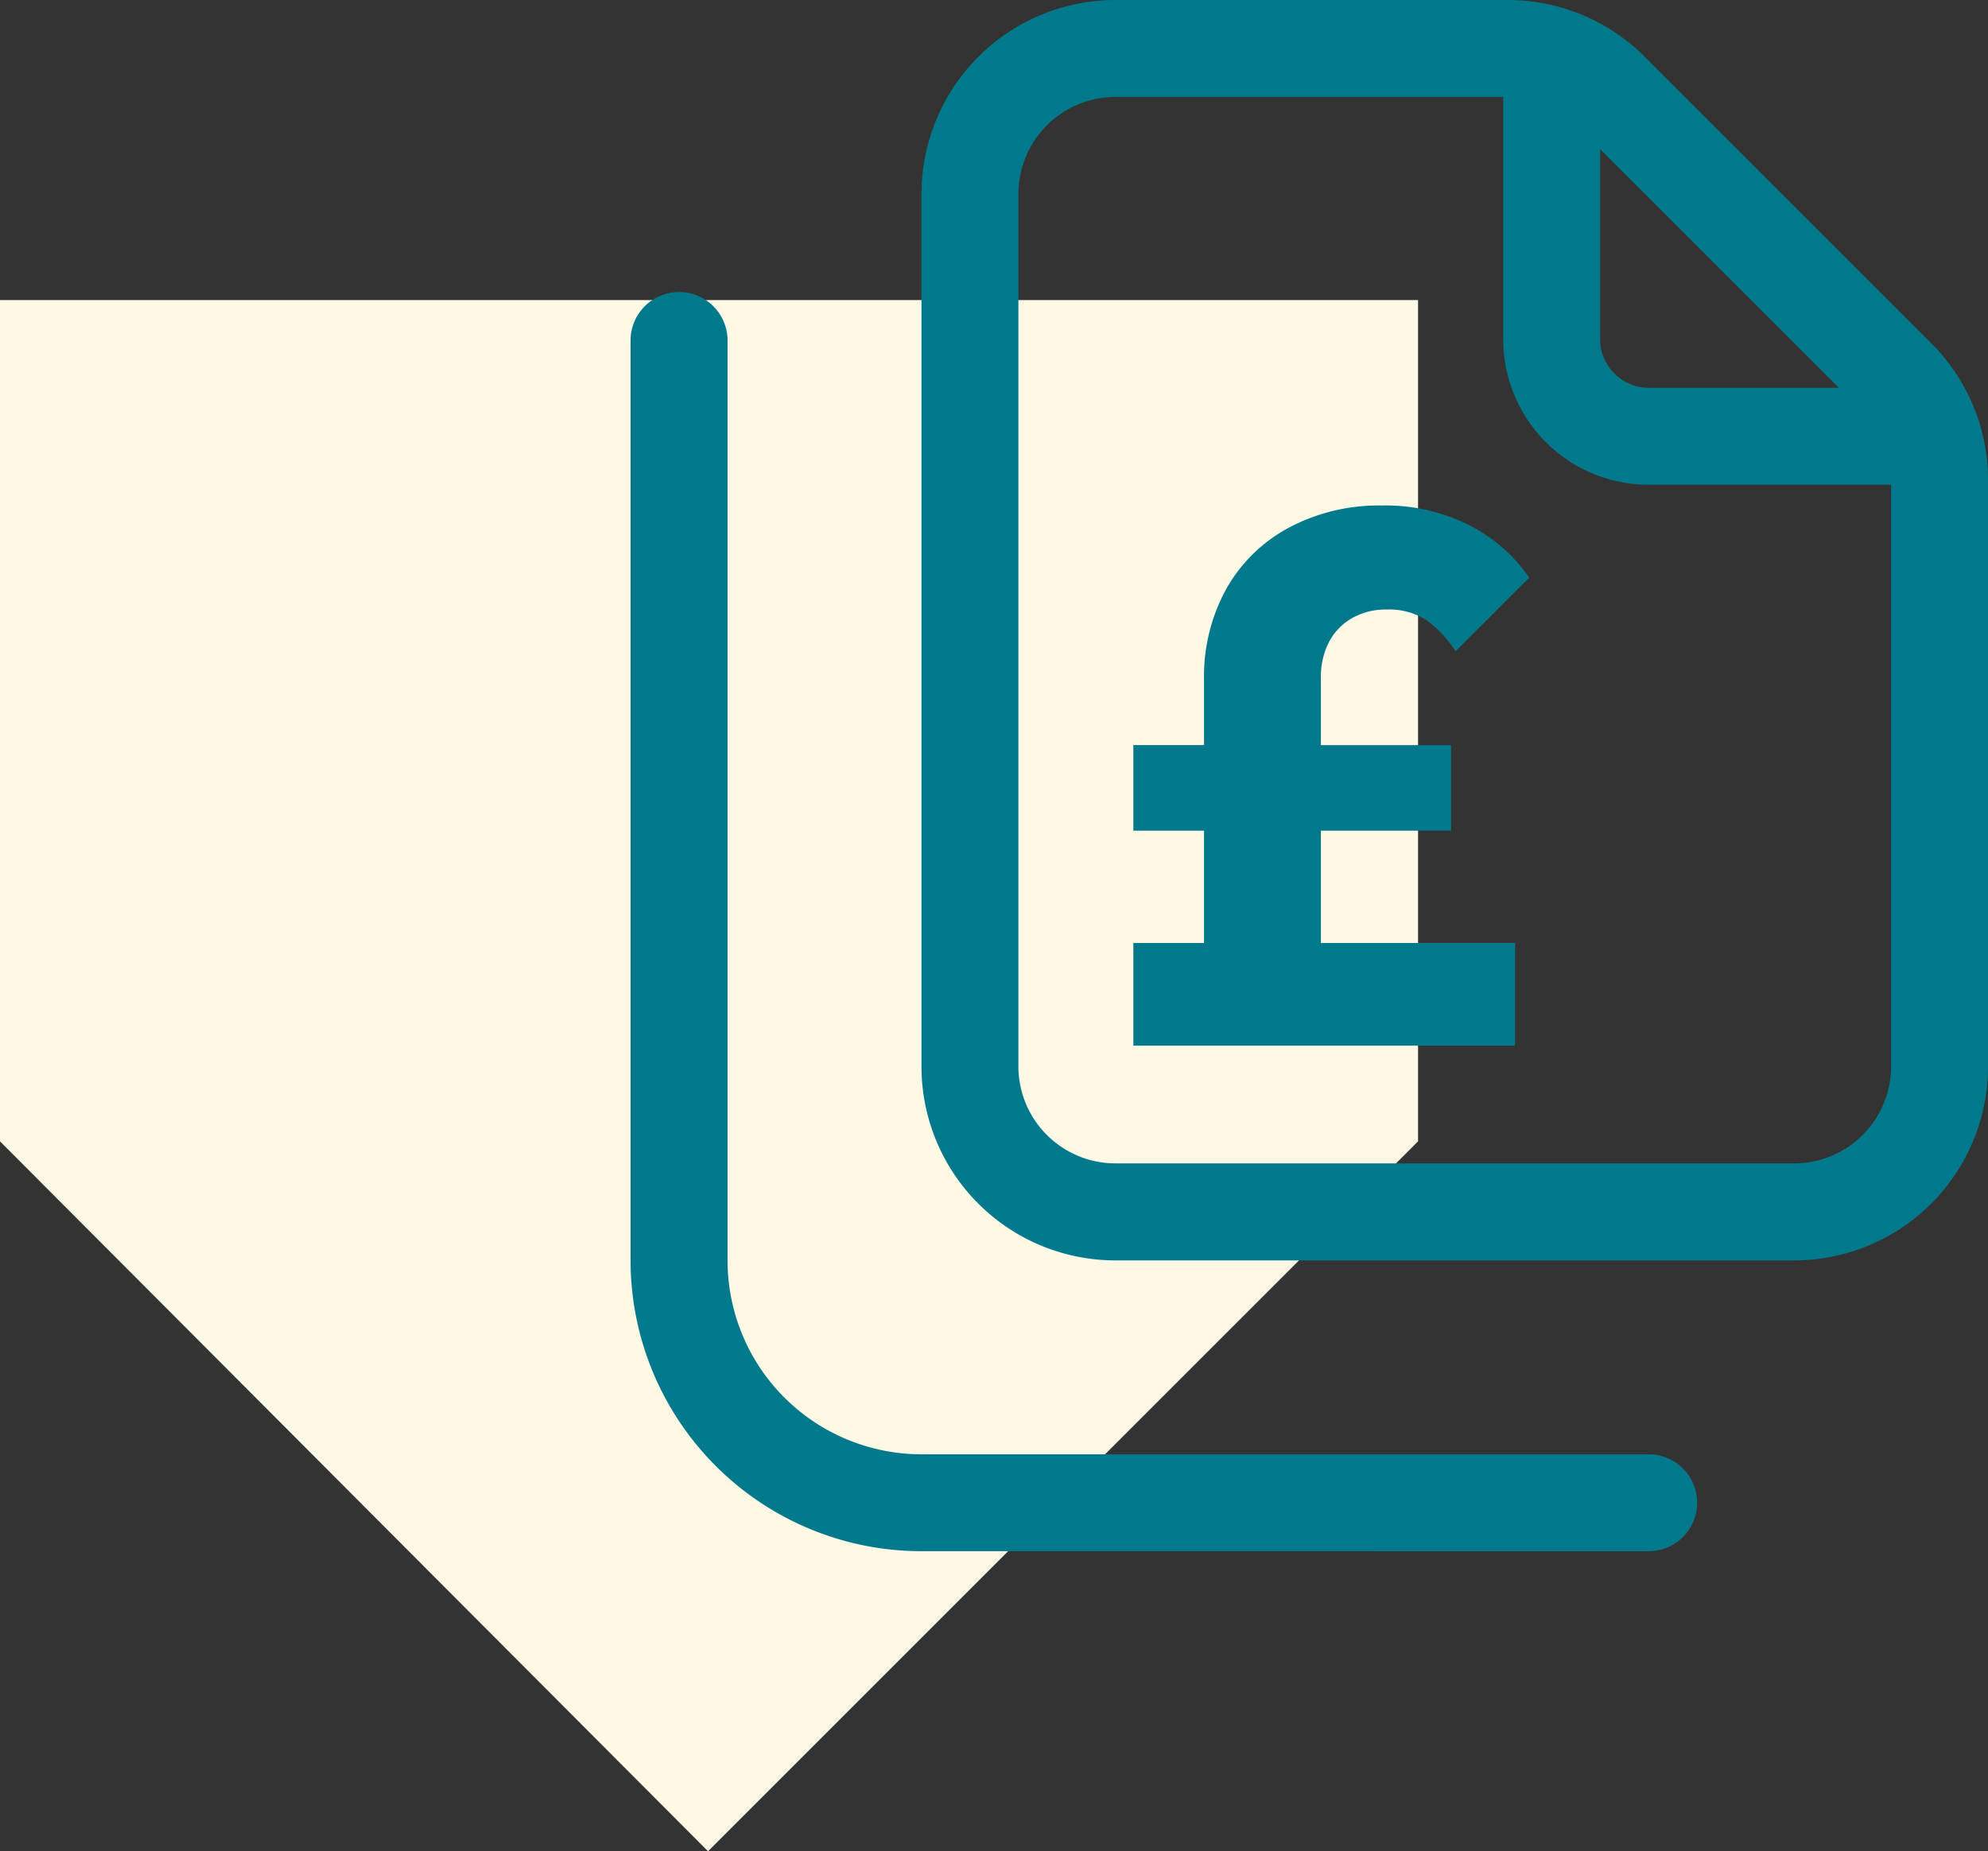
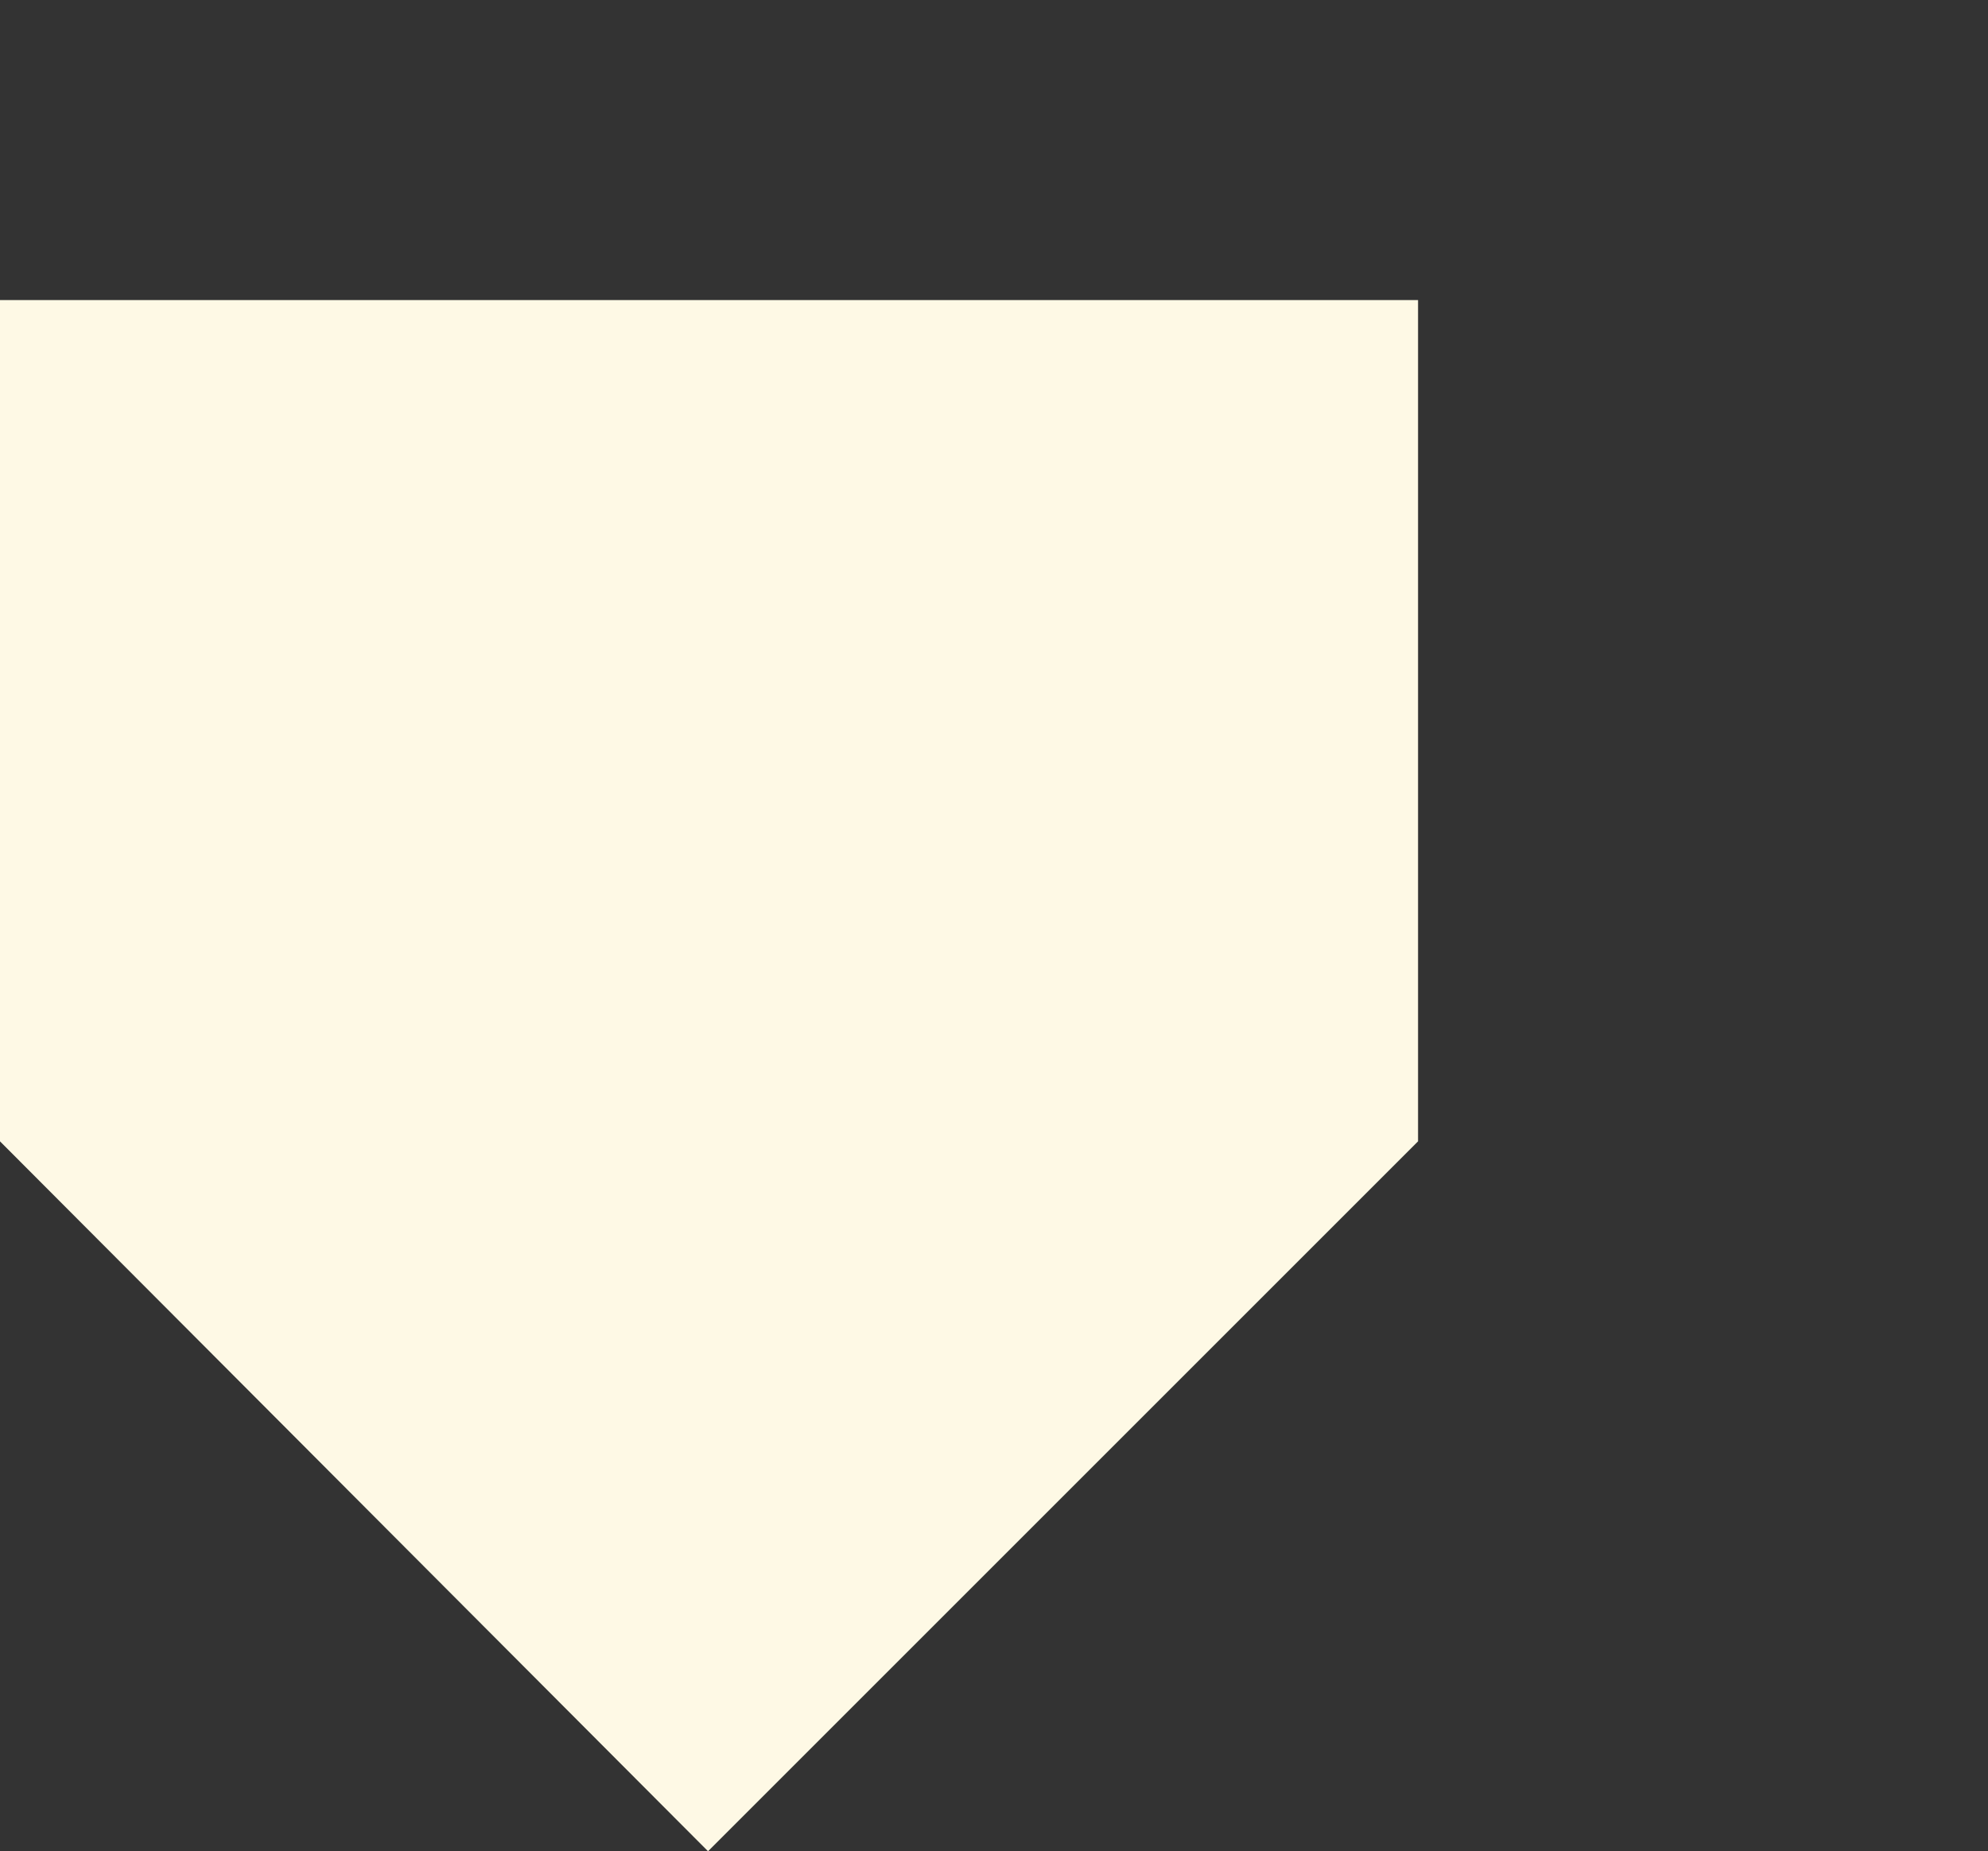
<svg xmlns="http://www.w3.org/2000/svg" width="66.238" height="61.689" viewBox="0 0 66.238 61.689">
  <rect x="0" y="0" width="66.238" height="61.689" fill="#333333" stroke="none" />
  <g id="flexible-payment-terms-icon" transform="translate(565 -1482.311)">
    <path id="Path_177" data-name="Path 177" d="M47.248,28.033V0H0V28.033L23.591,51.689Z" transform="translate(-565 1492.311)" fill="#fef9e5" />
-     <path id="Union_1" data-name="Union 1" d="M9.692,51.69A9.692,9.692,0,0,1,0,42V11.307a1.616,1.616,0,0,1,3.231,0V42a6.46,6.46,0,0,0,6.461,6.461H33.921a1.615,1.615,0,0,1,0,3.231ZM16.154,42a6.461,6.461,0,0,1-6.461-6.461V6.461A6.464,6.464,0,0,1,16.153,0H29.227A6.462,6.462,0,0,1,33.8,1.9l9.542,9.541A6.441,6.441,0,0,1,45.229,16V35.536A6.461,6.461,0,0,1,38.768,42ZM12.922,6.461V35.536a3.235,3.235,0,0,0,3.231,3.231H38.768A3.235,3.235,0,0,0,42,35.536V16.153H33.921a4.848,4.848,0,0,1-4.846-4.846V3.231H16.153A3.235,3.235,0,0,0,12.922,6.461Zm19.383,4.846a1.62,1.62,0,0,0,1.616,1.615h6.34l-7.956-7.95ZM16.752,34.844V31.424h2.355V27.68H16.752V24.828h2.355V22.671a6.059,6.059,0,0,1,.756-3.074,5.21,5.21,0,0,1,2.108-2.033,6.371,6.371,0,0,1,3.038-.719,6.2,6.2,0,0,1,2.963.67,5.389,5.389,0,0,1,1.971,1.736L27.488,21.7a3.863,3.863,0,0,0-.98-1.041,2.305,2.305,0,0,0-1.326-.347,2.252,2.252,0,0,0-1.141.285,1.975,1.975,0,0,0-.769.793A2.568,2.568,0,0,0,23,22.622v2.207h4.339V27.68H23v3.744h6.471v3.421Z" transform="translate(-543.99 1482.311)" fill="#00798c" />
  </g>
</svg>